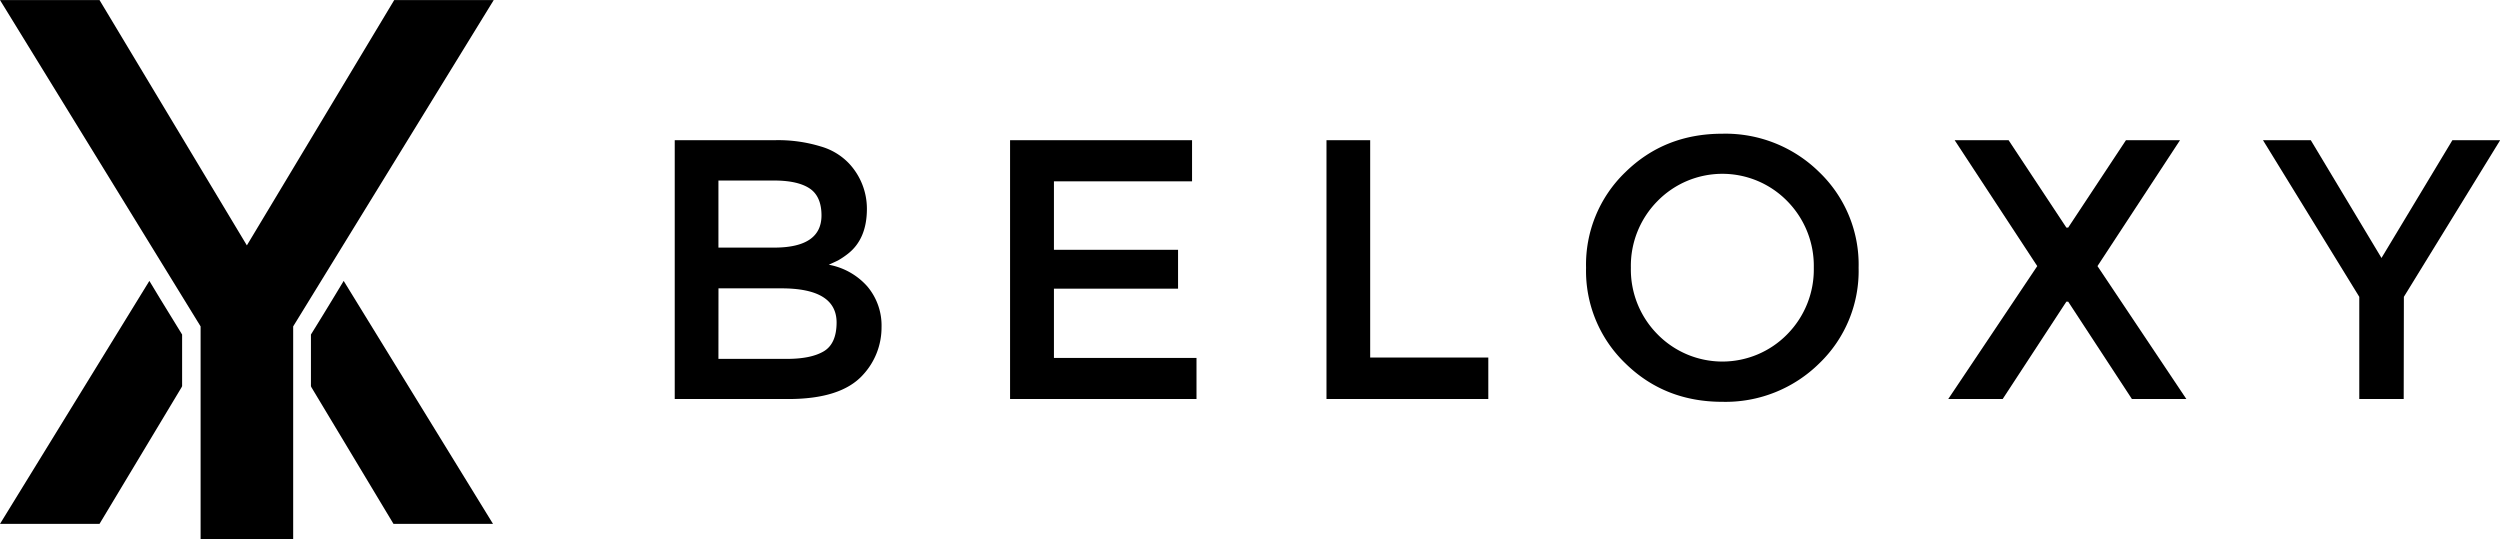
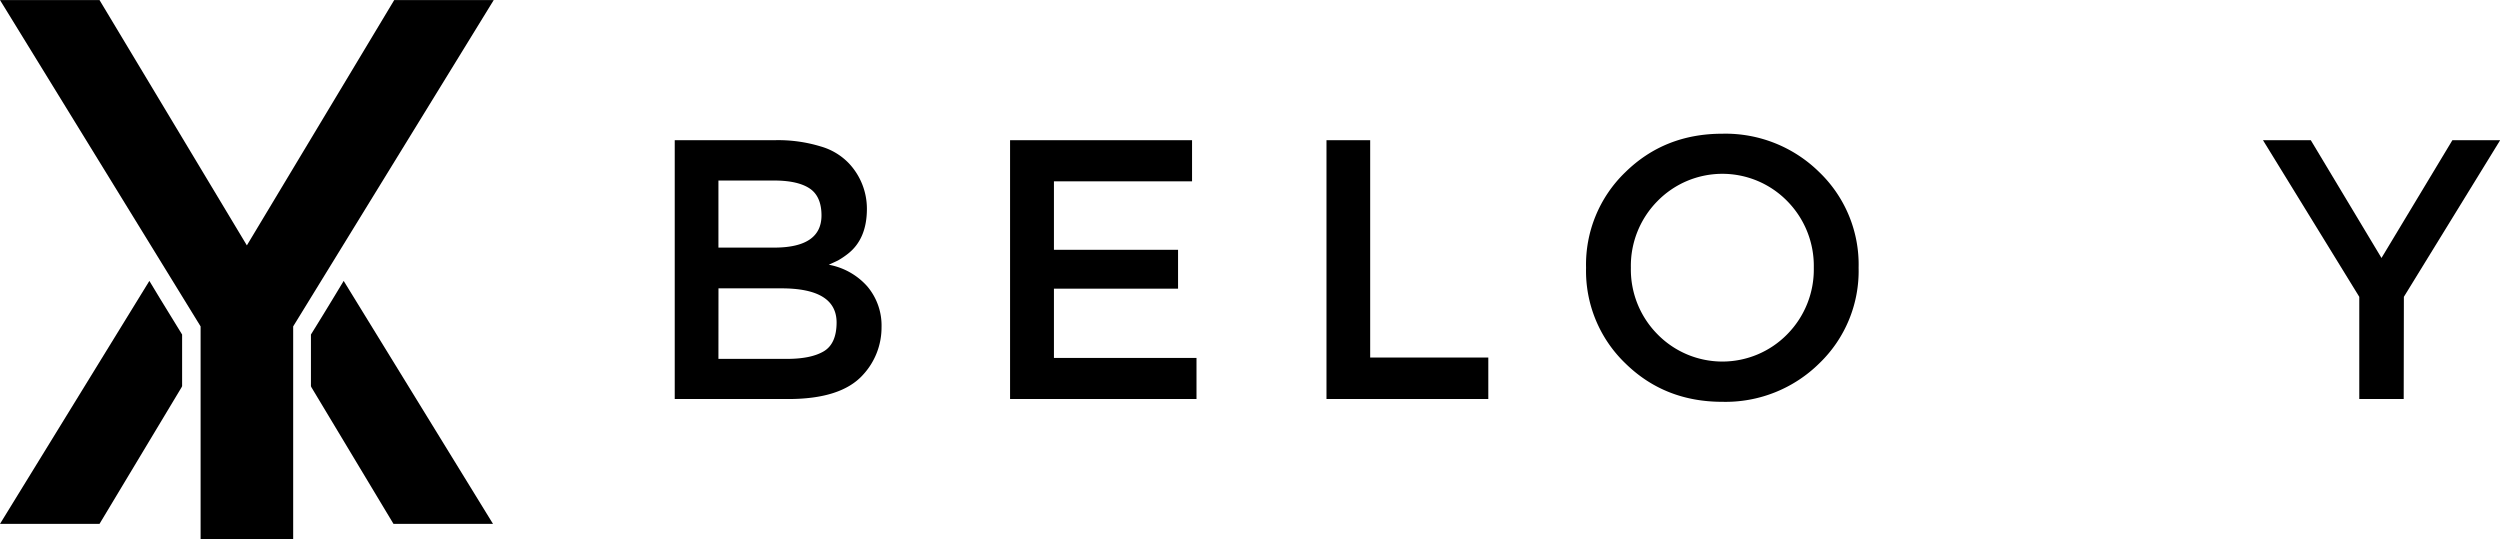
<svg xmlns="http://www.w3.org/2000/svg" id="Layer_1" x="0px" y="0px" width="584" height="126" viewBox="0 0 584.12 126" xml:space="preserve">
  <path class="cls-1" d="M47.4,94.52,28.25,126.39H5L39.9,69.62s4,6.67,7.65,12.53V94.21Z" transform="translate(-5 -4)" />
  <path class="cls-1" d="M73.5,130H51.87V80.25L5,4H28.25L62.68,61.32,97.11,4h23.25L73.5,80.25Z" transform="translate(-5 -4)" />
  <path class="cls-1" d="M77.65,94.21V82.15c3.65-5.86,7.65-12.53,7.65-12.53l34.89,56.77H96.94L77.79,94.52A2.92,2.92,0,0,1,77.65,94.21Z" transform="translate(-5 -4)" />
  <path class="cls-1" d="M189.12,97.22H162.65V36.74h23.53a34,34,0,0,1,10.6,1.47,14.64,14.64,0,0,1,6.62,4,15.48,15.48,0,0,1,4.15,10.56q0,7.09-4.5,10.56a19.28,19.28,0,0,1-2.25,1.51c-.4.2-1.12.53-2.16,1a15.83,15.83,0,0,1,9,5.06,14.13,14.13,0,0,1,3.33,9.56A16.28,16.28,0,0,1,206.6,91.6Q201.5,97.23,189.12,97.22ZM172.86,61.84h13q11.08,0,11.08-7.53c0-2.89-.9-5-2.68-6.23s-4.56-1.91-8.31-1.91H172.86Zm0,26h16q5.63,0,8.61-1.77t3-6.71q0-8-12.9-8h-14.7Z" transform="translate(-5 -4)" />
  <path class="cls-1" d="M283.52,36.74v9.61H251.25v16h29v9.09h-29V87.62h33.31v9.6H241V36.74Z" transform="translate(-5 -4)" />
  <path class="cls-1" d="M314.93,97.22V36.74h10.21V87.53h27.6v9.69Z" transform="translate(-5 -4)" />
  <path class="cls-1" d="M430.09,88.87a31.2,31.2,0,0,1-22.67,9q-13.5,0-22.67-9a29.94,29.94,0,0,1-9.17-22.32,29.94,29.94,0,0,1,9.17-22.32q9.17-9,22.67-9a31.2,31.2,0,0,1,22.67,9,29.94,29.94,0,0,1,9.17,22.32A29.94,29.94,0,0,1,430.09,88.87ZM422.61,51a21.21,21.21,0,0,0-30.37,0,21.52,21.52,0,0,0-6.19,15.53,21.5,21.5,0,0,0,6.19,15.53,21.21,21.21,0,0,0,30.37,0,21.53,21.53,0,0,0,6.18-15.53A21.55,21.55,0,0,0,422.61,51Z" transform="translate(-5 -4)" />
-   <path class="cls-1" d="M503.12,97.22,488.23,74.47h-.43L472.92,97.22H460.2L481,66.16l-19.3-29.42H474.3l13.5,20.42h.43l13.5-20.42h12.63L495.07,66.16l20.77,31.06Z" transform="translate(-5 -4)" />
  <path class="cls-1" d="M566.62,97.22H556.24V73.34l-22.5-36.6h11.17l16.52,27.52L578,36.74h11.16l-22.5,36.6Z" transform="translate(-5 -4)" />
</svg>